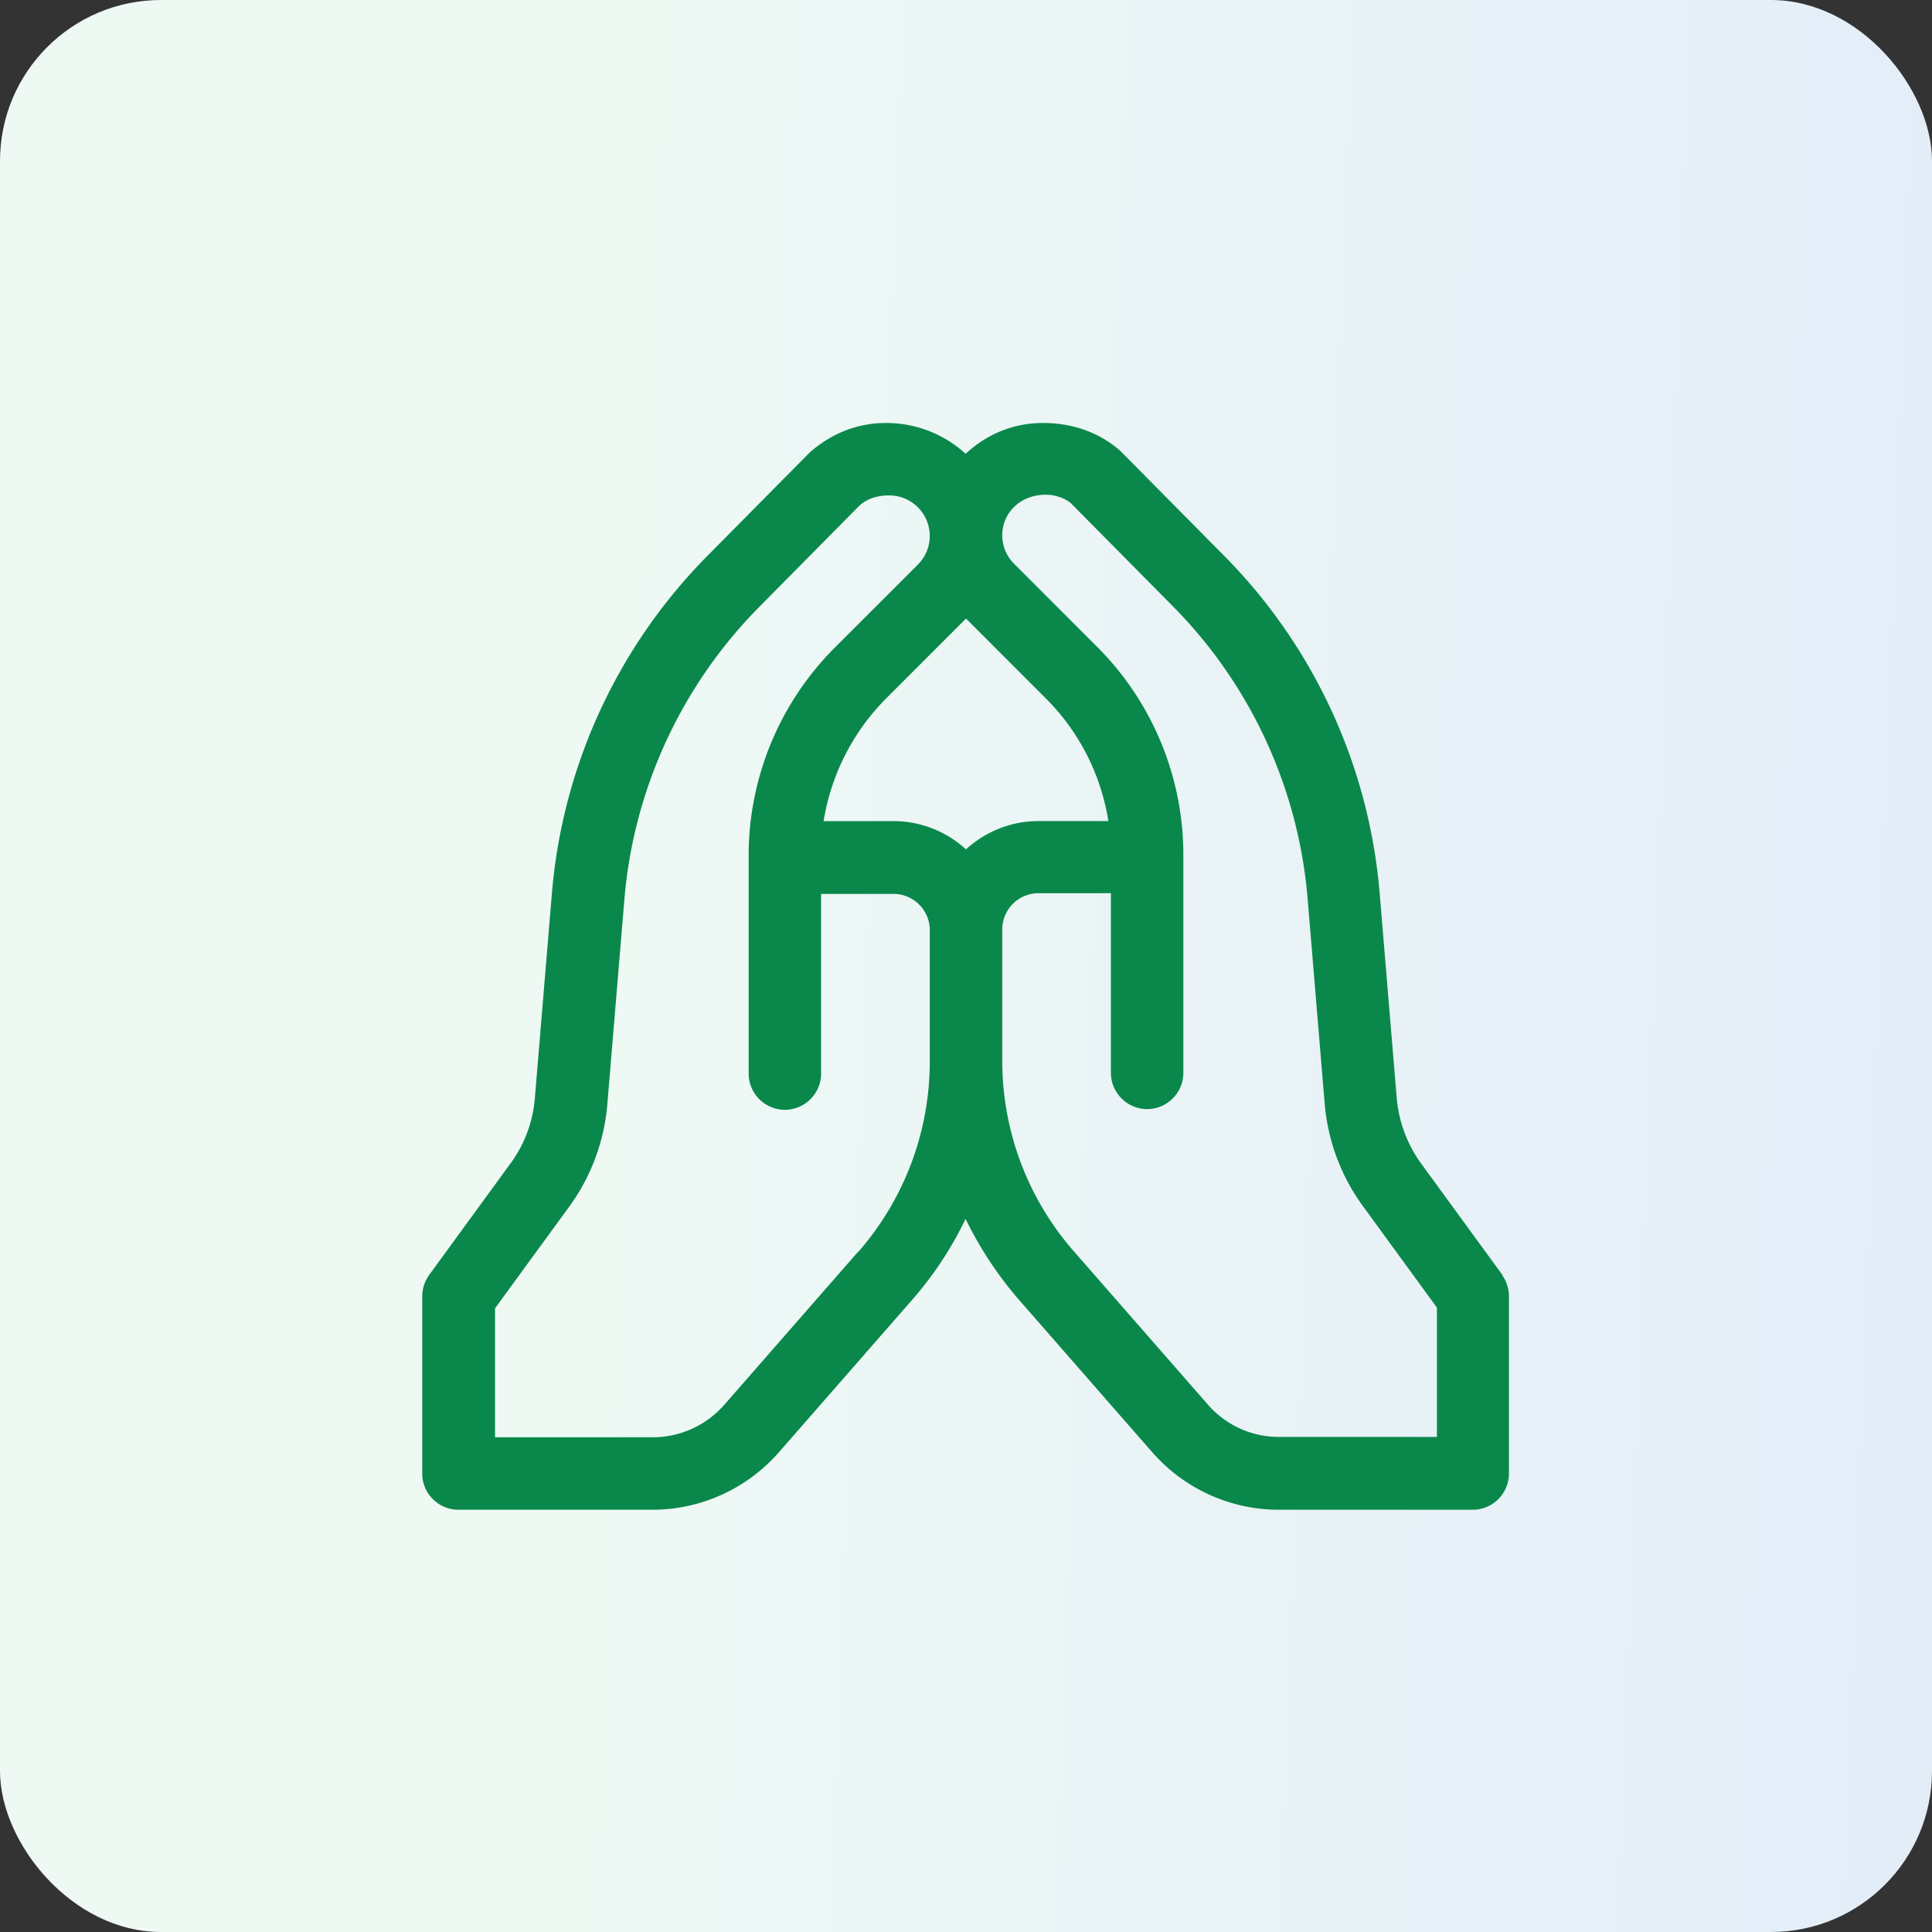
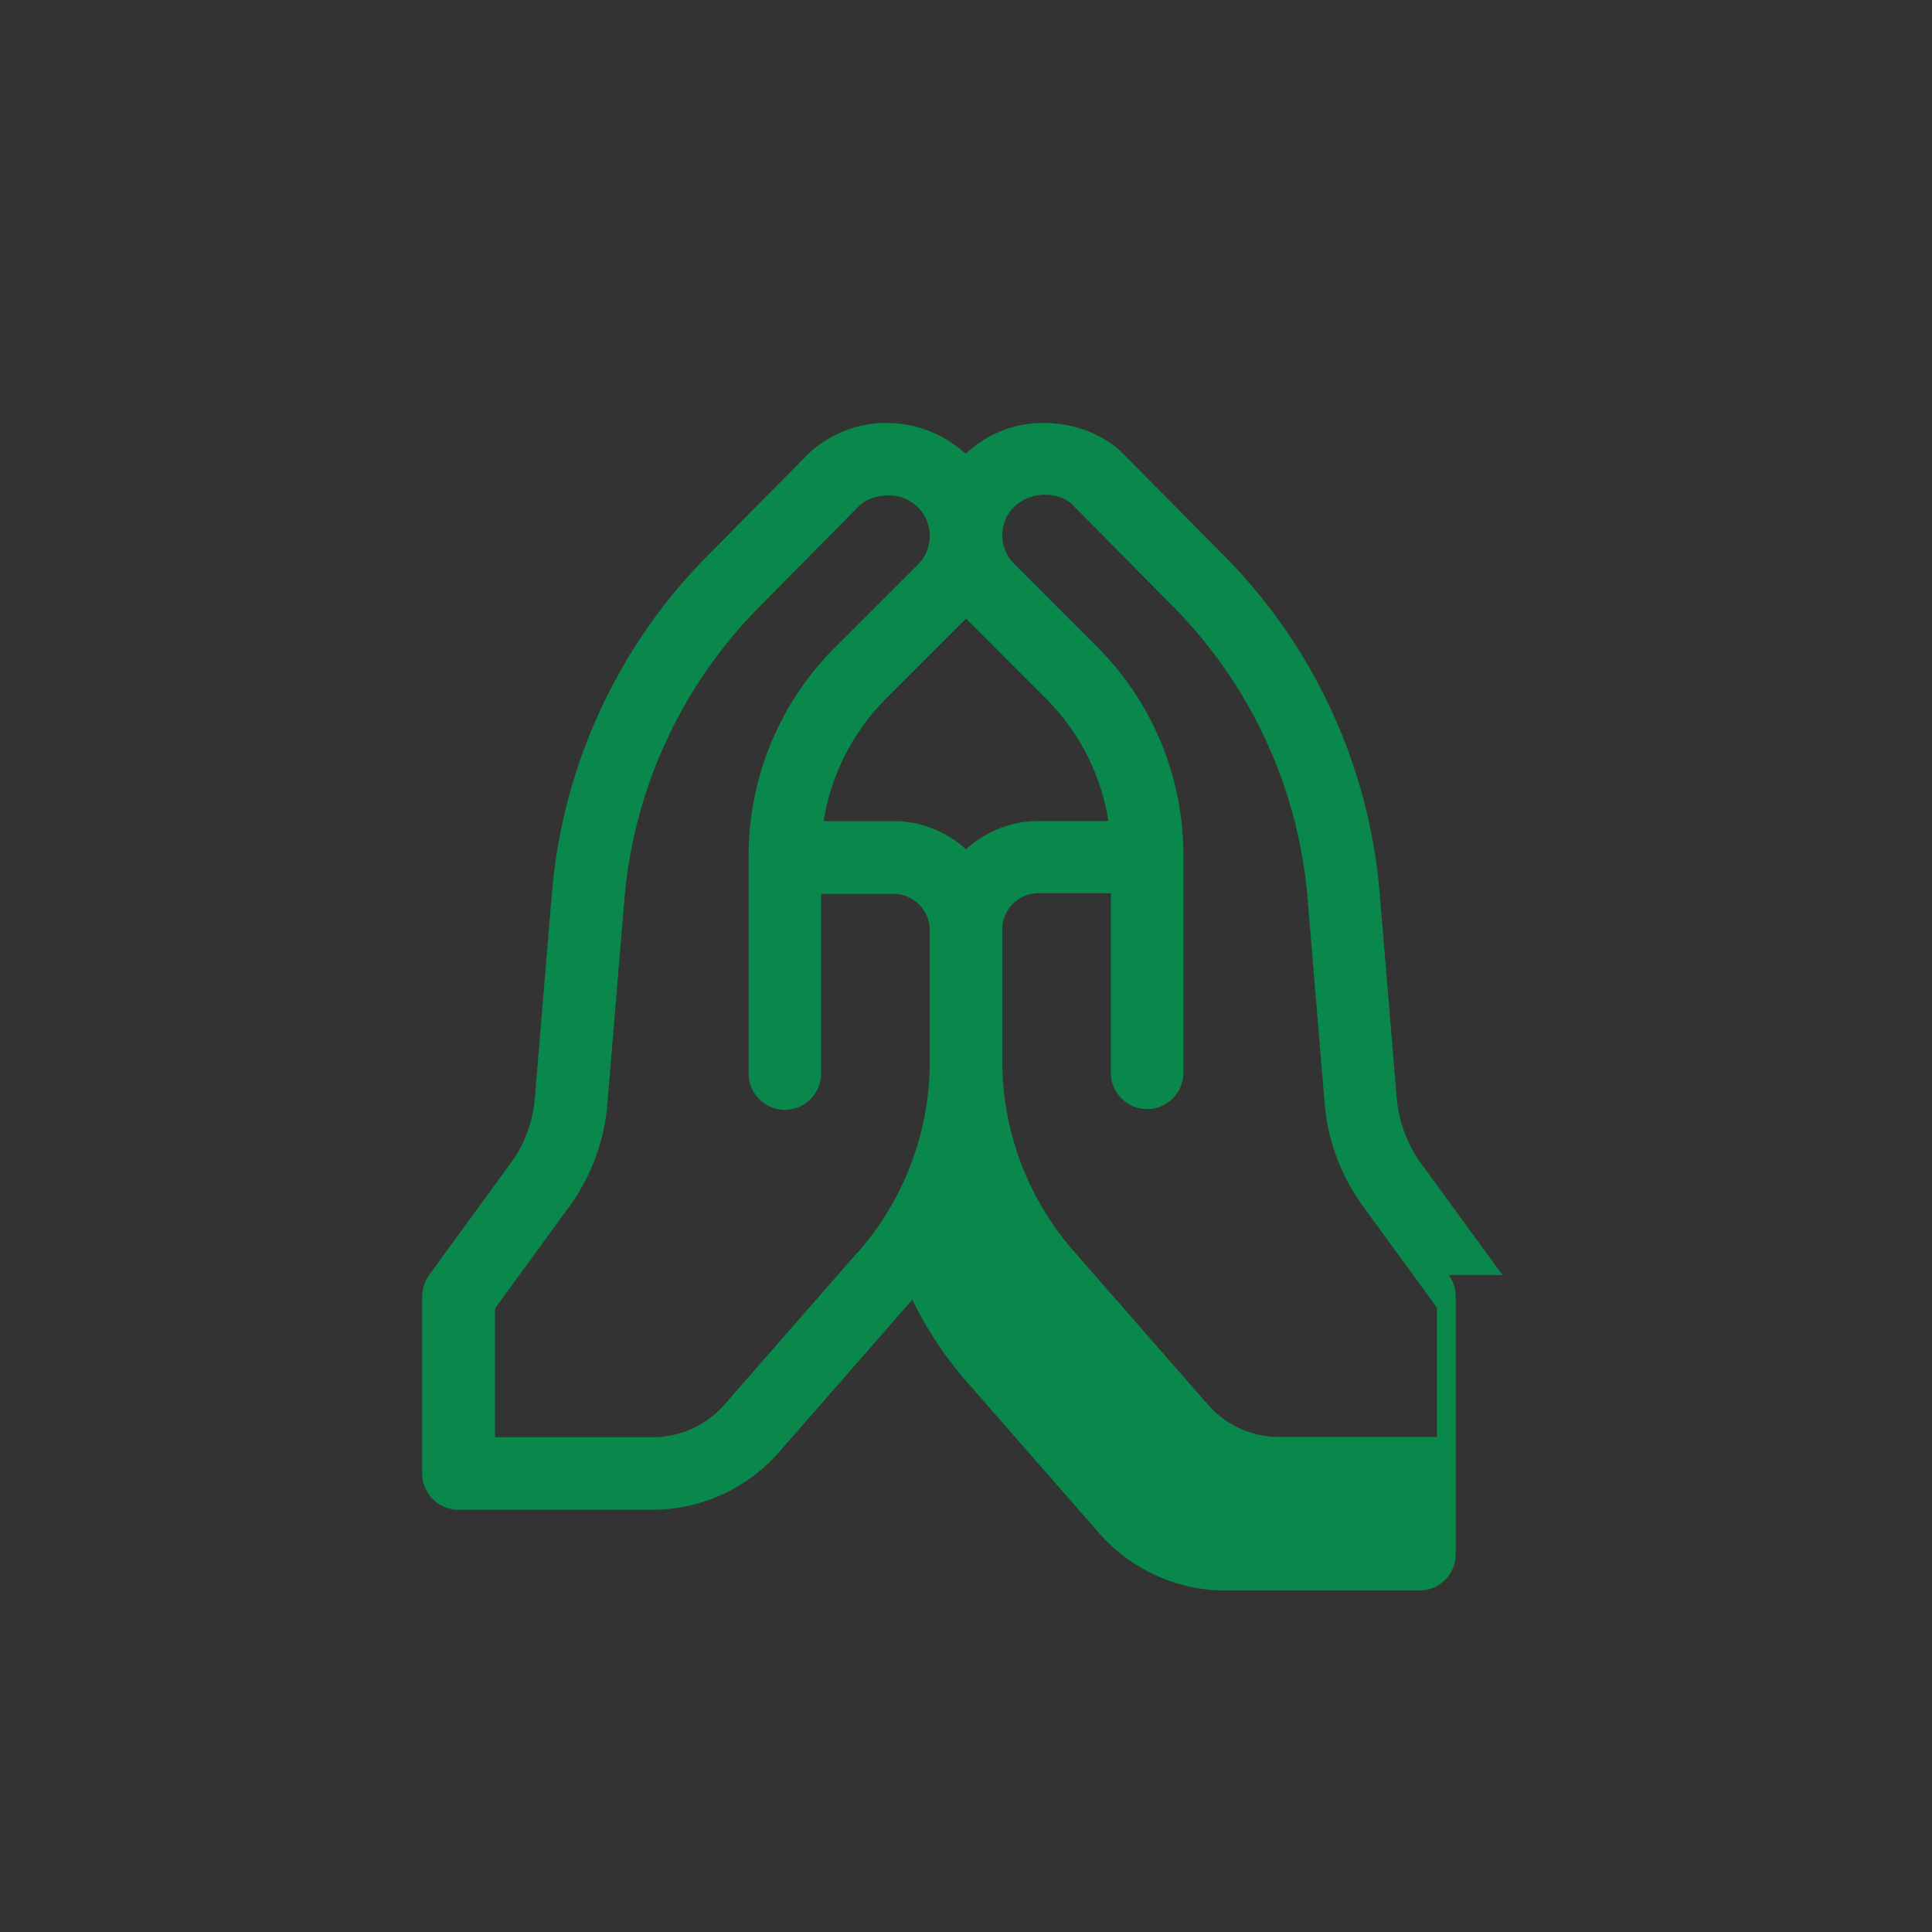
<svg xmlns="http://www.w3.org/2000/svg" width="60" height="60" viewBox="0 0 60 60" fill="none">
  <rect x="0" y="0" width="60" height="60" fill="#333333" stroke="none" />
-   <rect width="60" height="60" rx="5" fill="url(#p0oerpde1a)" />
-   <path d="m46.66 39.596-2.52-3.453a4.066 4.066 0 0 1-.764-2.048l-.529-6.356a16.893 16.893 0 0 0-4.815-10.463l-3.24-3.274c-.641-.562-1.462-.866-2.407-.866-.945 0-1.767.372-2.397.957a3.64 3.64 0 0 0-2.475-.957c-.855 0-1.676.304-2.373.923l-3.184 3.217A16.893 16.893 0 0 0 17.14 27.74l-.529 6.356a3.965 3.965 0 0 1-.765 2.047l-2.52 3.454a1.166 1.166 0 0 0-.214.664v5.501c0 .619.507 1.125 1.125 1.125h6.03a5.227 5.227 0 0 0 3.915-1.777l4.151-4.748a11.132 11.132 0 0 0 1.654-2.508c.439.9.99 1.743 1.654 2.508l4.151 4.748a5.226 5.226 0 0 0 3.915 1.777h6.03c.619 0 1.125-.506 1.125-1.125V40.26c0-.236-.078-.472-.213-.664h.01zM30 26.378a3.345 3.345 0 0 0-2.25-.878h-2.172a6.971 6.971 0 0 1 1.924-3.791L30 19.21l2.497 2.498a6.895 6.895 0 0 1 1.924 3.791h-2.172c-.866 0-1.653.337-2.25.878zm-3.353 12.498-4.151 4.748a2.958 2.958 0 0 1-2.216 1.012h-4.906v-4.005l2.307-3.161a6.289 6.289 0 0 0 1.181-3.184l.529-6.356a14.655 14.655 0 0 1 4.174-9.067l3.127-3.162c.225-.202.529-.315.922-.315a1.258 1.258 0 0 1 .89 2.149l-2.6 2.599a9.136 9.136 0 0 0-2.654 6.502v6.705c0 .619.506 1.125 1.125 1.125.618 0 1.125-.506 1.125-1.125v-5.58h2.25c.618 0 1.125.506 1.125 1.125v4.073a8.982 8.982 0 0 1-2.228 5.928v-.01zm17.977 5.749H39.72a2.922 2.922 0 0 1-2.216-1.013l-4.151-4.747a8.982 8.982 0 0 1-2.227-5.929v-4.072c0-.619.506-1.125 1.124-1.125h2.25v5.58c0 .618.507 1.125 1.125 1.125.62 0 1.125-.507 1.125-1.125v-6.705a9.136 9.136 0 0 0-2.655-6.503l-2.598-2.599a1.251 1.251 0 0 1-.371-.888c0-.698.562-1.26 1.35-1.26.303 0 .596.112.776.258l3.184 3.218a14.629 14.629 0 0 1 4.173 9.067l.529 6.357a6.289 6.289 0 0 0 1.181 3.183l2.306 3.162v4.016z" fill="#0A884B" />
+   <path d="m46.66 39.596-2.52-3.453a4.066 4.066 0 0 1-.764-2.048l-.529-6.356a16.893 16.893 0 0 0-4.815-10.463l-3.24-3.274c-.641-.562-1.462-.866-2.407-.866-.945 0-1.767.372-2.397.957a3.64 3.64 0 0 0-2.475-.957c-.855 0-1.676.304-2.373.923l-3.184 3.217A16.893 16.893 0 0 0 17.14 27.74l-.529 6.356a3.965 3.965 0 0 1-.765 2.047l-2.52 3.454a1.166 1.166 0 0 0-.214.664v5.501c0 .619.507 1.125 1.125 1.125h6.03a5.227 5.227 0 0 0 3.915-1.777l4.151-4.748c.439.9.99 1.743 1.654 2.508l4.151 4.748a5.226 5.226 0 0 0 3.915 1.777h6.03c.619 0 1.125-.506 1.125-1.125V40.26c0-.236-.078-.472-.213-.664h.01zM30 26.378a3.345 3.345 0 0 0-2.25-.878h-2.172a6.971 6.971 0 0 1 1.924-3.791L30 19.21l2.497 2.498a6.895 6.895 0 0 1 1.924 3.791h-2.172c-.866 0-1.653.337-2.25.878zm-3.353 12.498-4.151 4.748a2.958 2.958 0 0 1-2.216 1.012h-4.906v-4.005l2.307-3.161a6.289 6.289 0 0 0 1.181-3.184l.529-6.356a14.655 14.655 0 0 1 4.174-9.067l3.127-3.162c.225-.202.529-.315.922-.315a1.258 1.258 0 0 1 .89 2.149l-2.6 2.599a9.136 9.136 0 0 0-2.654 6.502v6.705c0 .619.506 1.125 1.125 1.125.618 0 1.125-.506 1.125-1.125v-5.58h2.25c.618 0 1.125.506 1.125 1.125v4.073a8.982 8.982 0 0 1-2.228 5.928v-.01zm17.977 5.749H39.72a2.922 2.922 0 0 1-2.216-1.013l-4.151-4.747a8.982 8.982 0 0 1-2.227-5.929v-4.072c0-.619.506-1.125 1.124-1.125h2.25v5.58c0 .618.507 1.125 1.125 1.125.62 0 1.125-.507 1.125-1.125v-6.705a9.136 9.136 0 0 0-2.655-6.503l-2.598-2.599a1.251 1.251 0 0 1-.371-.888c0-.698.562-1.26 1.35-1.26.303 0 .596.112.776.258l3.184 3.218a14.629 14.629 0 0 1 4.173 9.067l.529 6.357a6.289 6.289 0 0 0 1.181 3.183l2.306 3.162v4.016z" fill="#0A884B" />
  <defs>
    <linearGradient id="p0oerpde1a" x1="60" y1="34.821" x2="17.978" y2="33.219" gradientUnits="userSpaceOnUse">
      <stop stop-color="#E3EDF8" />
      <stop offset="1" stop-color="#EFF9F4" />
    </linearGradient>
  </defs>
</svg>